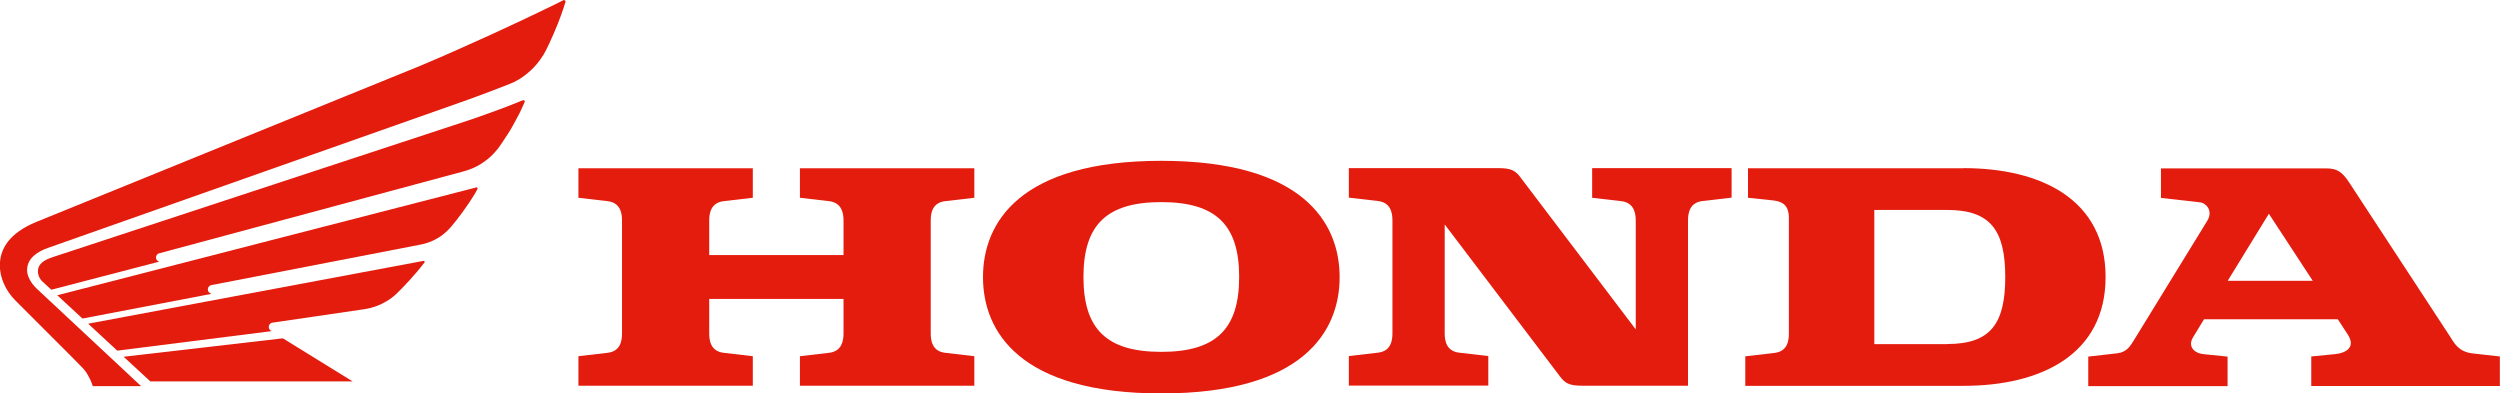
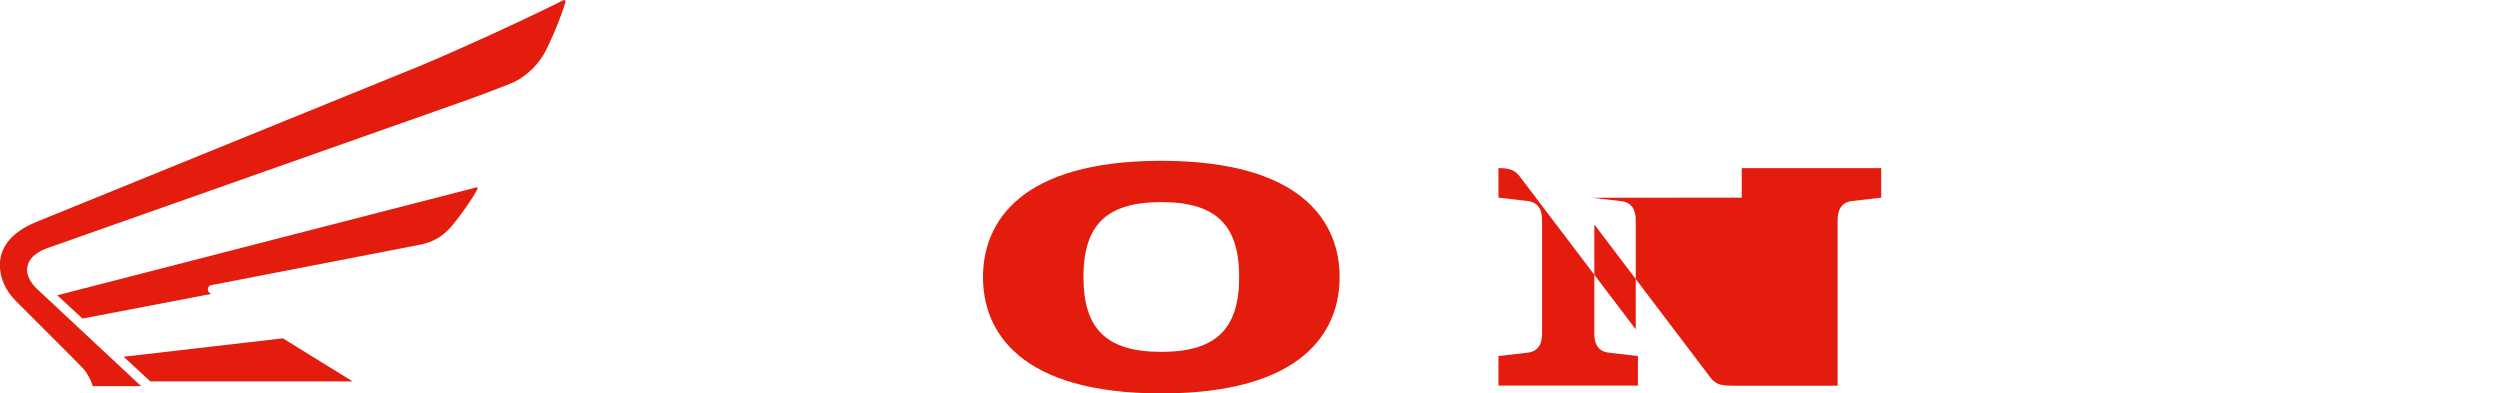
<svg xmlns="http://www.w3.org/2000/svg" id="Ebene_1" width="65.14mm" height="10.25mm" viewBox="0 0 184.64 29.04">
  <defs>
    <style>.cls-1{fill:#e41c0e;stroke-width:0px;}</style>
  </defs>
-   <path class="cls-1" d="M59.08,14.6l2.15.25c.96.11,1.07.92,1.07,1.43v2.55h-9.92v-2.55c0-.52.11-1.32,1.07-1.43l2.15-.25v-2.18h-12.88v2.18l2.15.25c.97.11,1.07.92,1.07,1.43v8.34c0,.52-.1,1.32-1.07,1.43l-2.15.25v2.18h12.88v-2.18l-2.15-.25c-.97-.11-1.07-.92-1.07-1.43v-2.55h9.92v2.55c0,.52-.11,1.32-1.07,1.43l-2.15.25v2.18h12.88v-2.18l-2.15-.25c-.97-.11-1.07-.92-1.07-1.43v-8.34c0-.52.1-1.32,1.07-1.43l2.15-.25v-2.18h-12.88v2.18Z" />
-   <path class="cls-1" d="M145.01,12.42h-15.91v2.18l1.9.2c.68.09,1.12.37,1.12,1.31v8.52c0,.52-.1,1.32-1.07,1.43l-2.15.25v2.18h16.11c5.76,0,10.5-2.33,10.5-8.04s-4.74-8.04-10.5-8.04M143.83,25.41h-5.4s0-9.91,0-9.91h5.4c3.18,0,4.27,1.51,4.27,4.95s-1.08,4.95-4.27,4.95" />
-   <path class="cls-1" d="M182.59,26.09c-1.02-.12-1.34-.77-1.65-1.26l-7.42-11.33c-.53-.82-.92-1.07-1.71-1.07h-12.21v2.18l2.91.33c.4.05.97.6.51,1.36l-5.48,8.92c-.23.36-.5.78-1.13.86l-2.18.25v2.18h10.29v-2.18l-1.77-.18c-.76-.08-1.16-.61-.79-1.23l.82-1.35h9.88l.73,1.12c.64.97-.17,1.37-.87,1.45l-1.82.18v2.18h13.93v-2.18l-2.05-.23ZM164.53,20.73l3.04-4.95,3.24,4.95h-6.28Z" />
-   <path class="cls-1" d="M117.59,14.6l2.15.25c.96.11,1.07.92,1.07,1.43v8.04l-8.51-11.22c-.38-.52-.72-.69-1.63-.69h-11.05v2.18l2.15.25c.97.11,1.07.92,1.07,1.43v8.34c0,.52-.1,1.32-1.07,1.43l-2.15.25v2.18h10.3v-2.18l-2.15-.25c-.97-.11-1.07-.92-1.07-1.43v-8.04l8.51,11.22c.38.52.72.69,1.63.69h7.83v-12.21c0-.52.11-1.32,1.07-1.43l2.15-.25v-2.18h-10.3v2.18Z" />
+   <path class="cls-1" d="M117.59,14.6l2.15.25c.96.11,1.07.92,1.07,1.43v8.04l-8.51-11.22c-.38-.52-.72-.69-1.63-.69v2.18l2.15.25c.97.11,1.07.92,1.07,1.43v8.34c0,.52-.1,1.32-1.07,1.43l-2.15.25v2.18h10.3v-2.18l-2.15-.25c-.97-.11-1.07-.92-1.07-1.43v-8.04l8.51,11.22c.38.52.72.69,1.63.69h7.83v-12.21c0-.52.11-1.32,1.07-1.43l2.15-.25v-2.18h-10.3v2.18Z" />
  <path class="cls-1" d="M85.77,11.87c-10.47,0-13.17,4.58-13.17,8.59s2.7,8.59,13.17,8.59,13.17-4.58,13.17-8.59-2.7-8.59-13.17-8.59M85.77,25.98c-4.06,0-5.75-1.7-5.75-5.53s1.69-5.53,5.75-5.53,5.75,1.71,5.75,5.53-1.69,5.53-5.75,5.53" />
  <polygon class="cls-1" points="9.13 26.34 11.1 28.16 26.04 28.16 20.89 24.98 9.13 26.34" />
-   <path class="cls-1" d="M31.28,19.26l-24.77,4.64,2.15,1.99,11.4-1.44c-.17-.09-.21-.2-.21-.32,0-.14.11-.29.29-.31.12-.01,6.34-.93,6.76-.99.22-.03.72-.12,1.28-.39.52-.25.86-.52,1.08-.73.14-.13.65-.64.97-1,.23-.26.39-.44.53-.6.14-.17.46-.55.59-.73.04-.05,0-.13-.07-.12" />
  <path class="cls-1" d="M35.16,13.84l-30.93,7.96,1.86,1.72,9.51-1.82c-.17-.1-.25-.17-.25-.34,0-.11.07-.27.26-.31l15.49-3c.22-.04.74-.17,1.28-.5.5-.31.77-.63.93-.8.2-.23.57-.7.83-1.06.2-.27.37-.53.51-.73.14-.19.48-.74.61-1,.04-.06-.01-.15-.1-.13" />
  <path class="cls-1" d="M31.07,4.84c.43-.17,2.47-1.06,2.93-1.27.45-.21,1.83-.82,2.33-1.05.56-.25,2.18-1.02,2.43-1.13,1.15-.55,2.56-1.22,2.84-1.38.08-.04.2.03.16.14-.16.53-.44,1.35-.85,2.29-.2.46-.51,1.16-.77,1.6-.34.54-.68.92-.95,1.16-.57.52-1.05.8-1.54.99-.33.13-.97.38-1.4.54-.1.04-1.83.69-2.18.8L3.55,18.3c-.72.25-1.55.73-1.55,1.65,0,.4.25.92.72,1.37l7.7,7.19h-3.57c-.06-.21-.18-.5-.31-.72-.12-.22-.21-.41-.6-.79-.3-.31-.62-.62-.72-.73l-4.07-4.07c-.75-.75-1.16-1.71-1.16-2.6,0-1.22.68-2.39,2.7-3.22L31.07,4.84Z" />
-   <path class="cls-1" d="M34.43,8.94c.42-.14,1.19-.4,1.39-.48.2-.07.99-.36,1.13-.41.57-.22,1.11-.42,1.66-.65.09-.03.18.03.14.13-.06.15-.41.91-.52,1.09-.25.46-.47.89-.73,1.28-.23.34-.56.87-.75,1.1-.34.42-.62.69-1.11,1.02-.6.41-1.17.56-1.4.63l-22.48,6.05c-.17.03-.24.21-.24.31,0,.13.08.25.23.31l-7.96,2.07-.65-.6c-.24-.22-.34-.52-.34-.74,0-.59.46-.86,1.16-1.09l30.47-10.02Z" />
</svg>